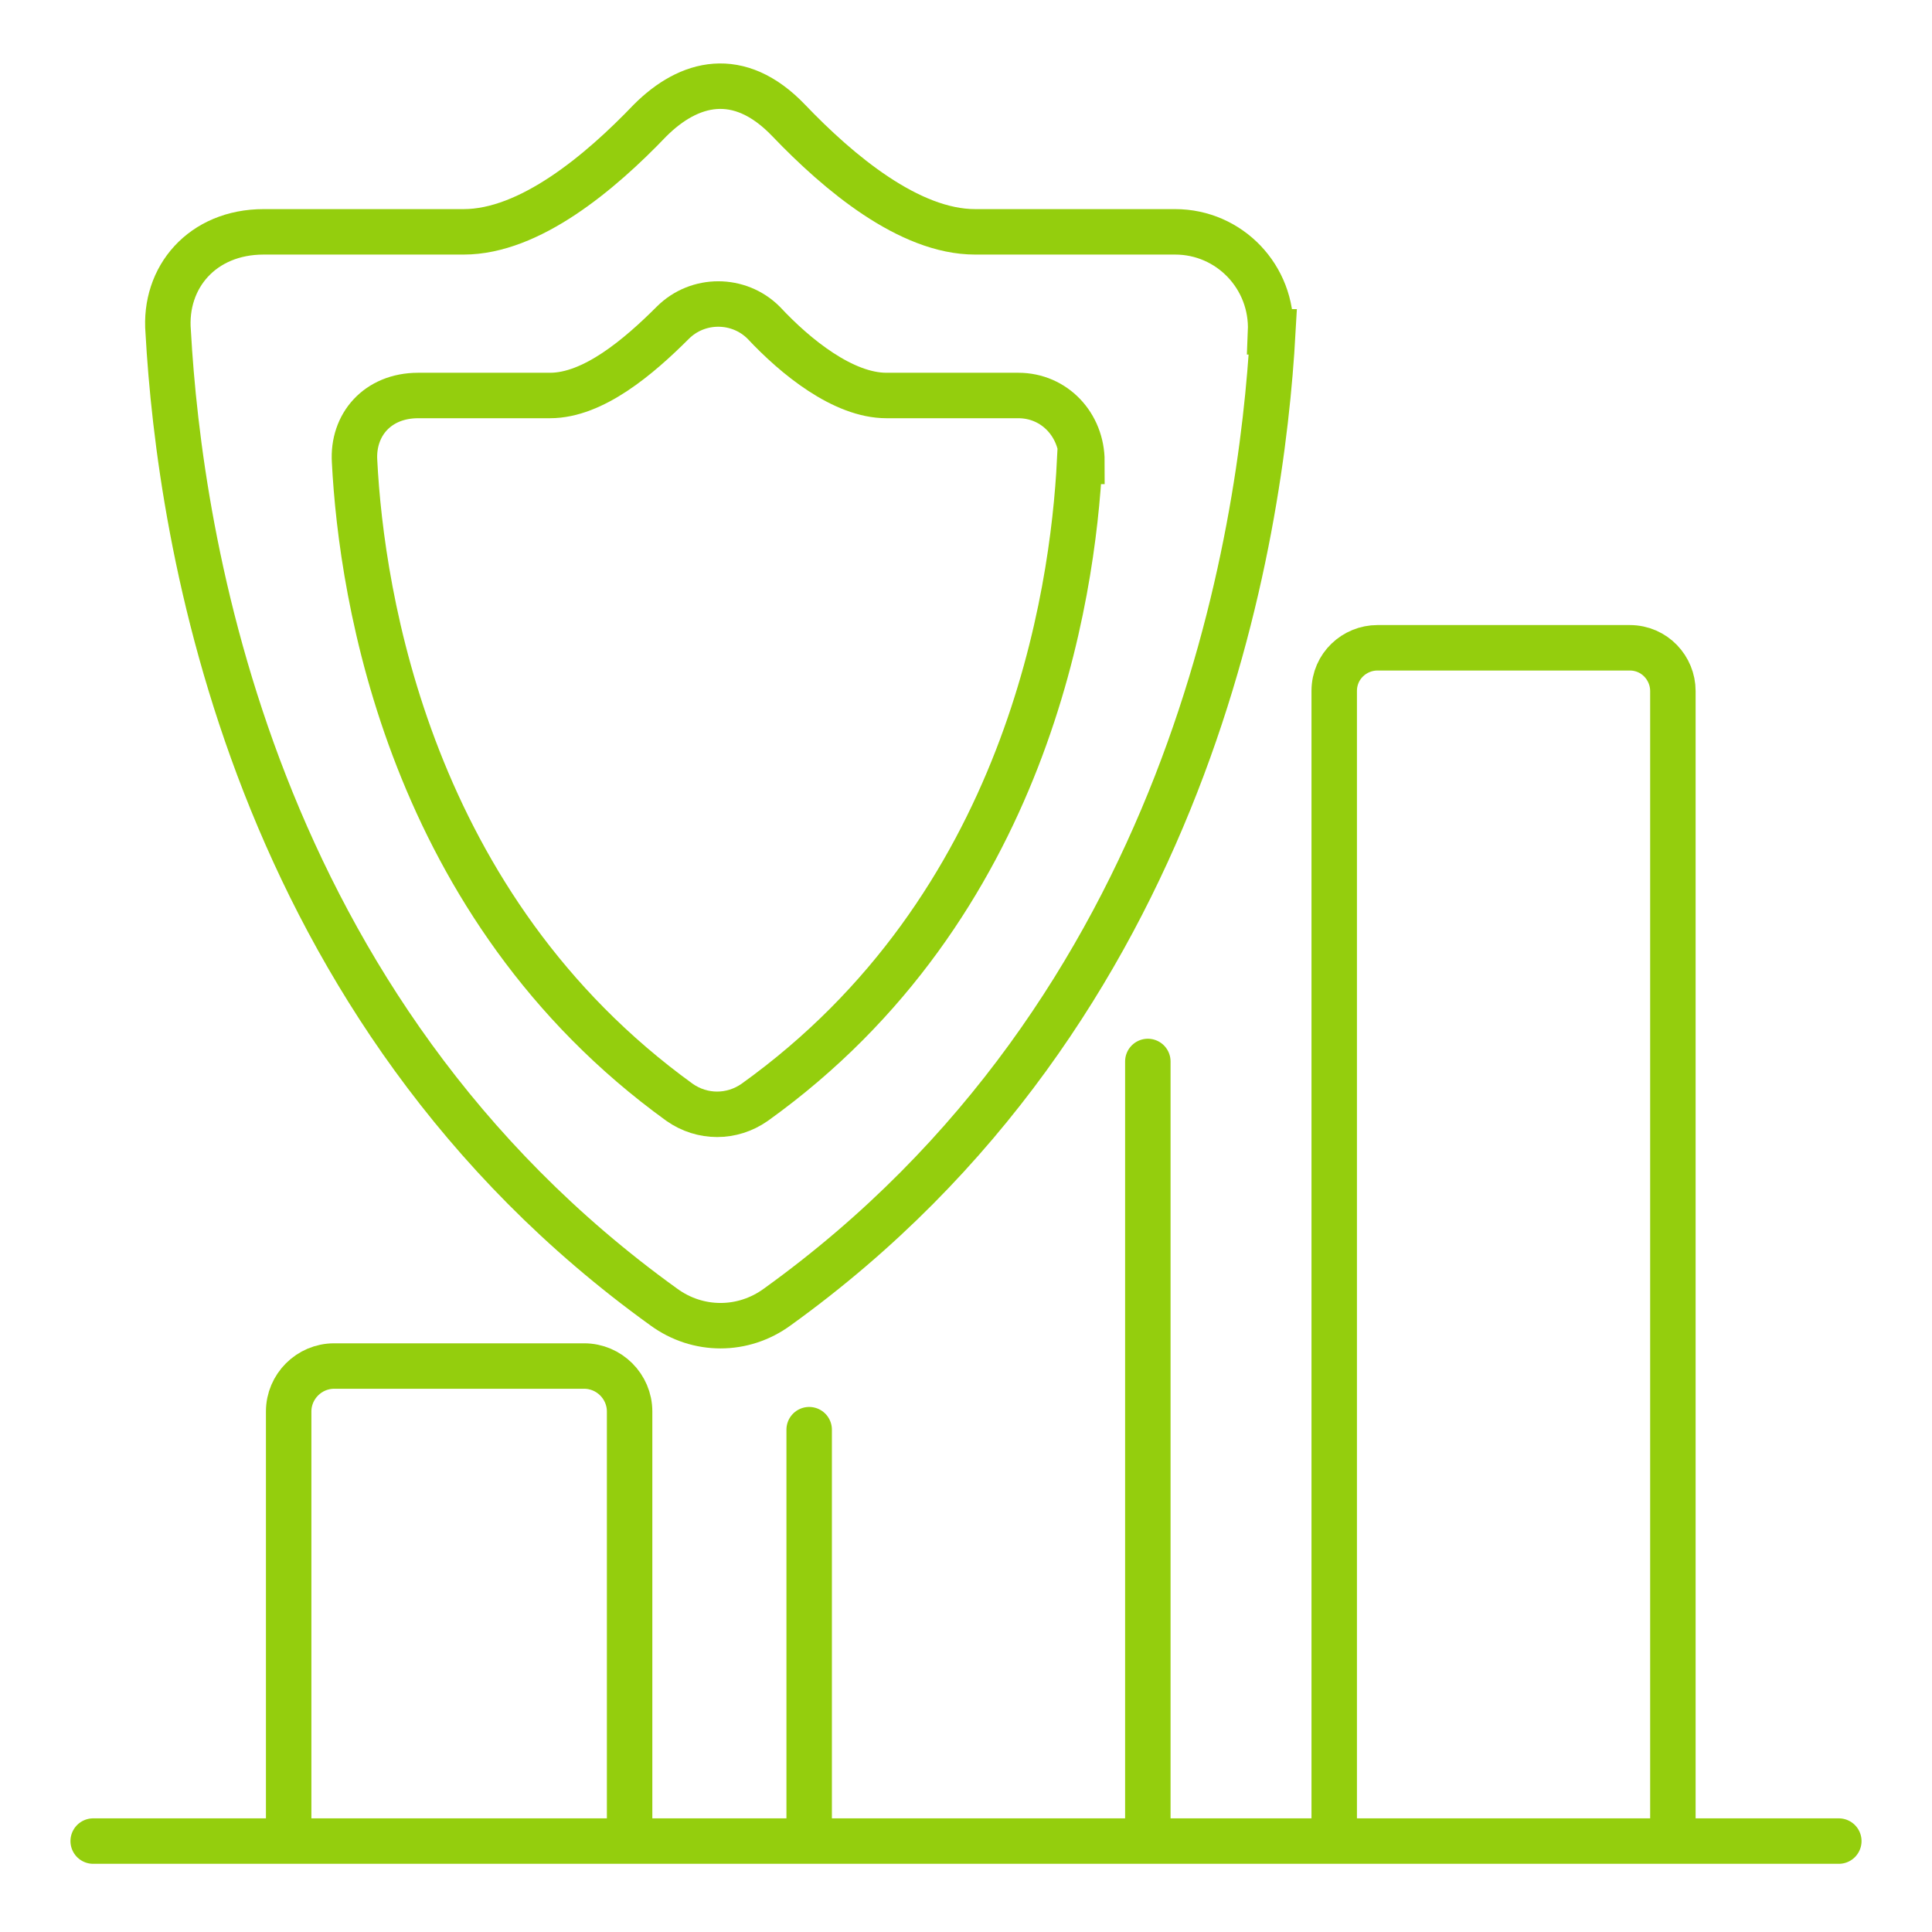
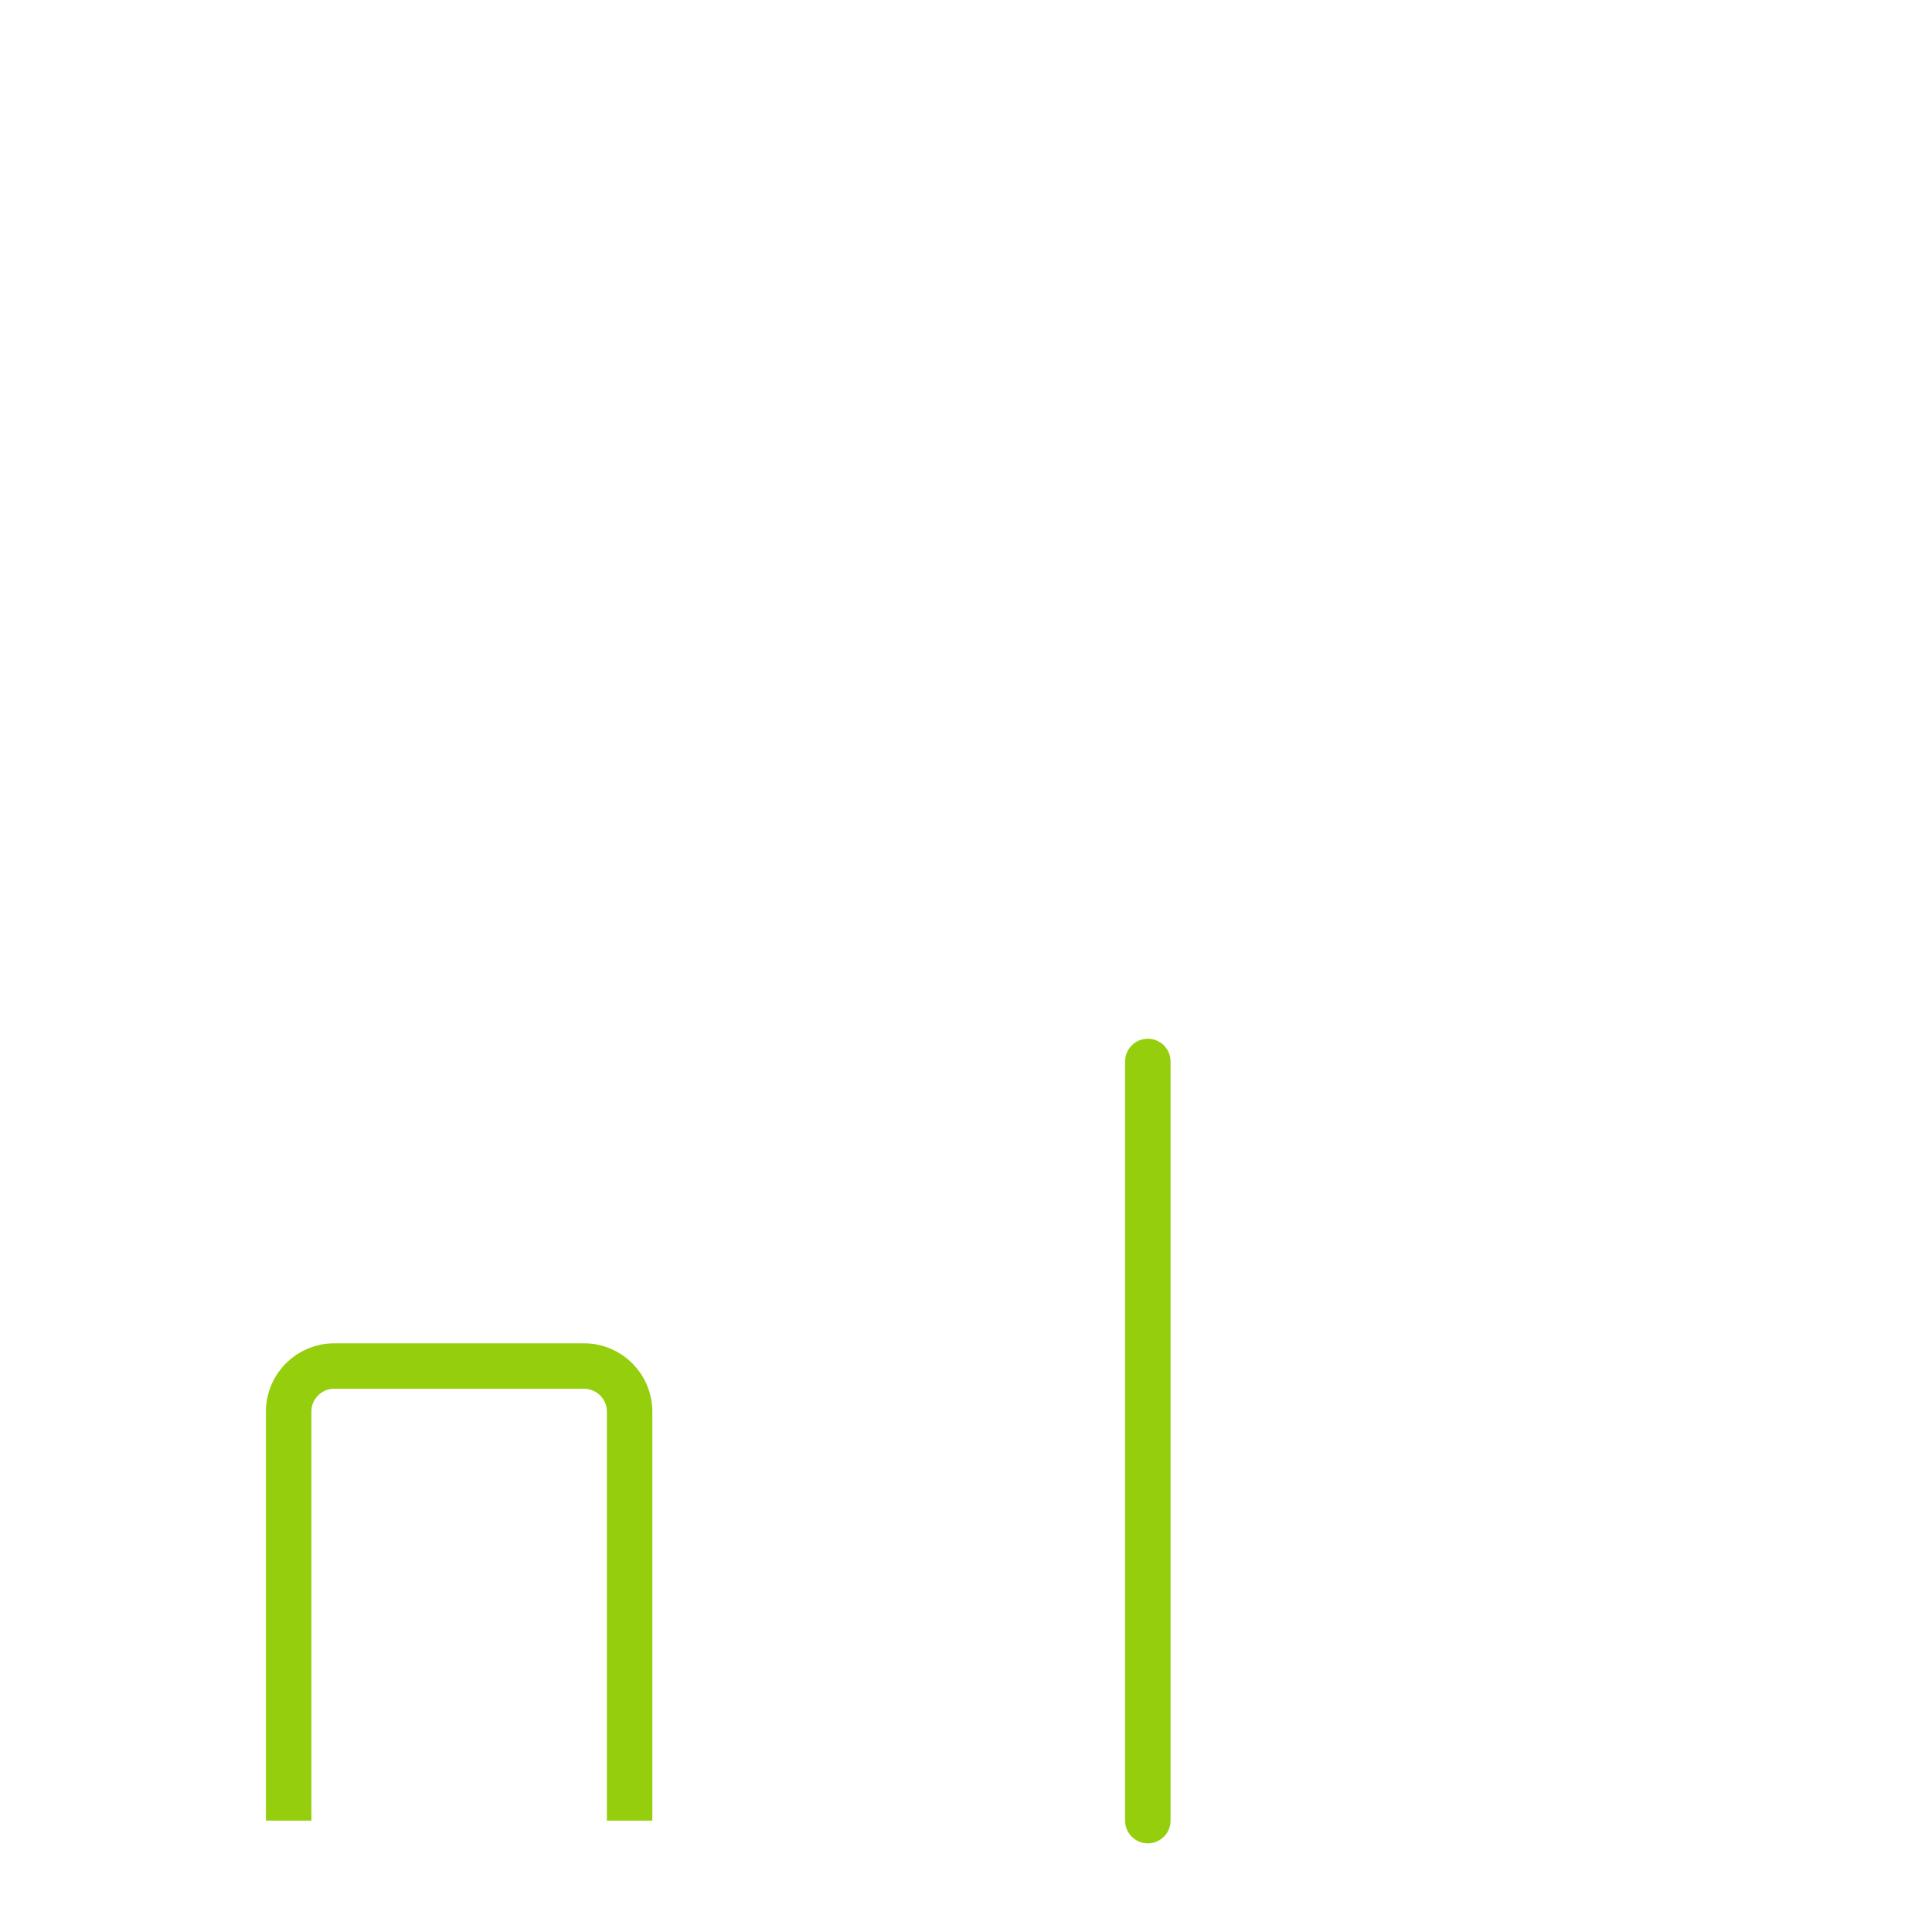
<svg xmlns="http://www.w3.org/2000/svg" id="Capa_1" version="1.1" viewBox="0 0 85 85">
  <defs>
    <style>
      .st0 {
        stroke-linecap: round;
      }

      .st0, .st1 {
        fill: none;
        stroke: #94ce0d;
        stroke-miterlimit: 10;
        stroke-width: 2px;
      }
    </style>
  </defs>
  <g>
-     <path class="st1" d="M55.9,14.6c.1-2.4-1.8-4.4-4.2-4.4-2.6,0-6.1,0-8.8,0-2.9,0-6-2.6-8.2-4.9s-4.4-1.7-6.1,0c-2.2,2.3-5.3,4.9-8.2,4.9-2.7,0-6.1,0-8.8,0s-4.4,2-4.2,4.4c.5,9,3.6,29.8,21.8,42.9,1.5,1.1,3.5,1.1,5,0,18.2-13.1,21.3-33.9,21.8-42.9Z" />
-     <path class="st1" d="M47.6,20.3c0-1.6-1.2-2.9-2.8-2.9-1.7,0-4,0-5.8,0-1.9,0-4-1.7-5.4-3.2-1.1-1.1-2.9-1.1-4,0-1.5,1.5-3.5,3.2-5.4,3.2-1.8,0-4,0-5.8,0s-2.9,1.3-2.8,2.9c.3,5.9,2.4,19.6,14.3,28.2,1,.7,2.3.7,3.3,0,12-8.6,14-22.3,14.3-28.2Z" />
-   </g>
-   <line class="st0" x1="4.1" y1="81" x2="80.9" y2="81" />
-   <path class="st1" d="M58.7,80.1V30.4c0-1.1.9-1.9,1.9-1.9h11.1c1.1,0,1.9.9,1.9,1.9v49.8" />
-   <line class="st0" x1="35.6" y1="80.1" x2="35.6" y2="62.9" />
+     </g>
  <line class="st0" x1="50.5" y1="46.7" x2="50.5" y2="80.1" />
  <path class="st1" d="M12.7,80.1v-18c0-1.1.9-2,2-2h11c1.1,0,2,.9,2,2v18" />
</svg>